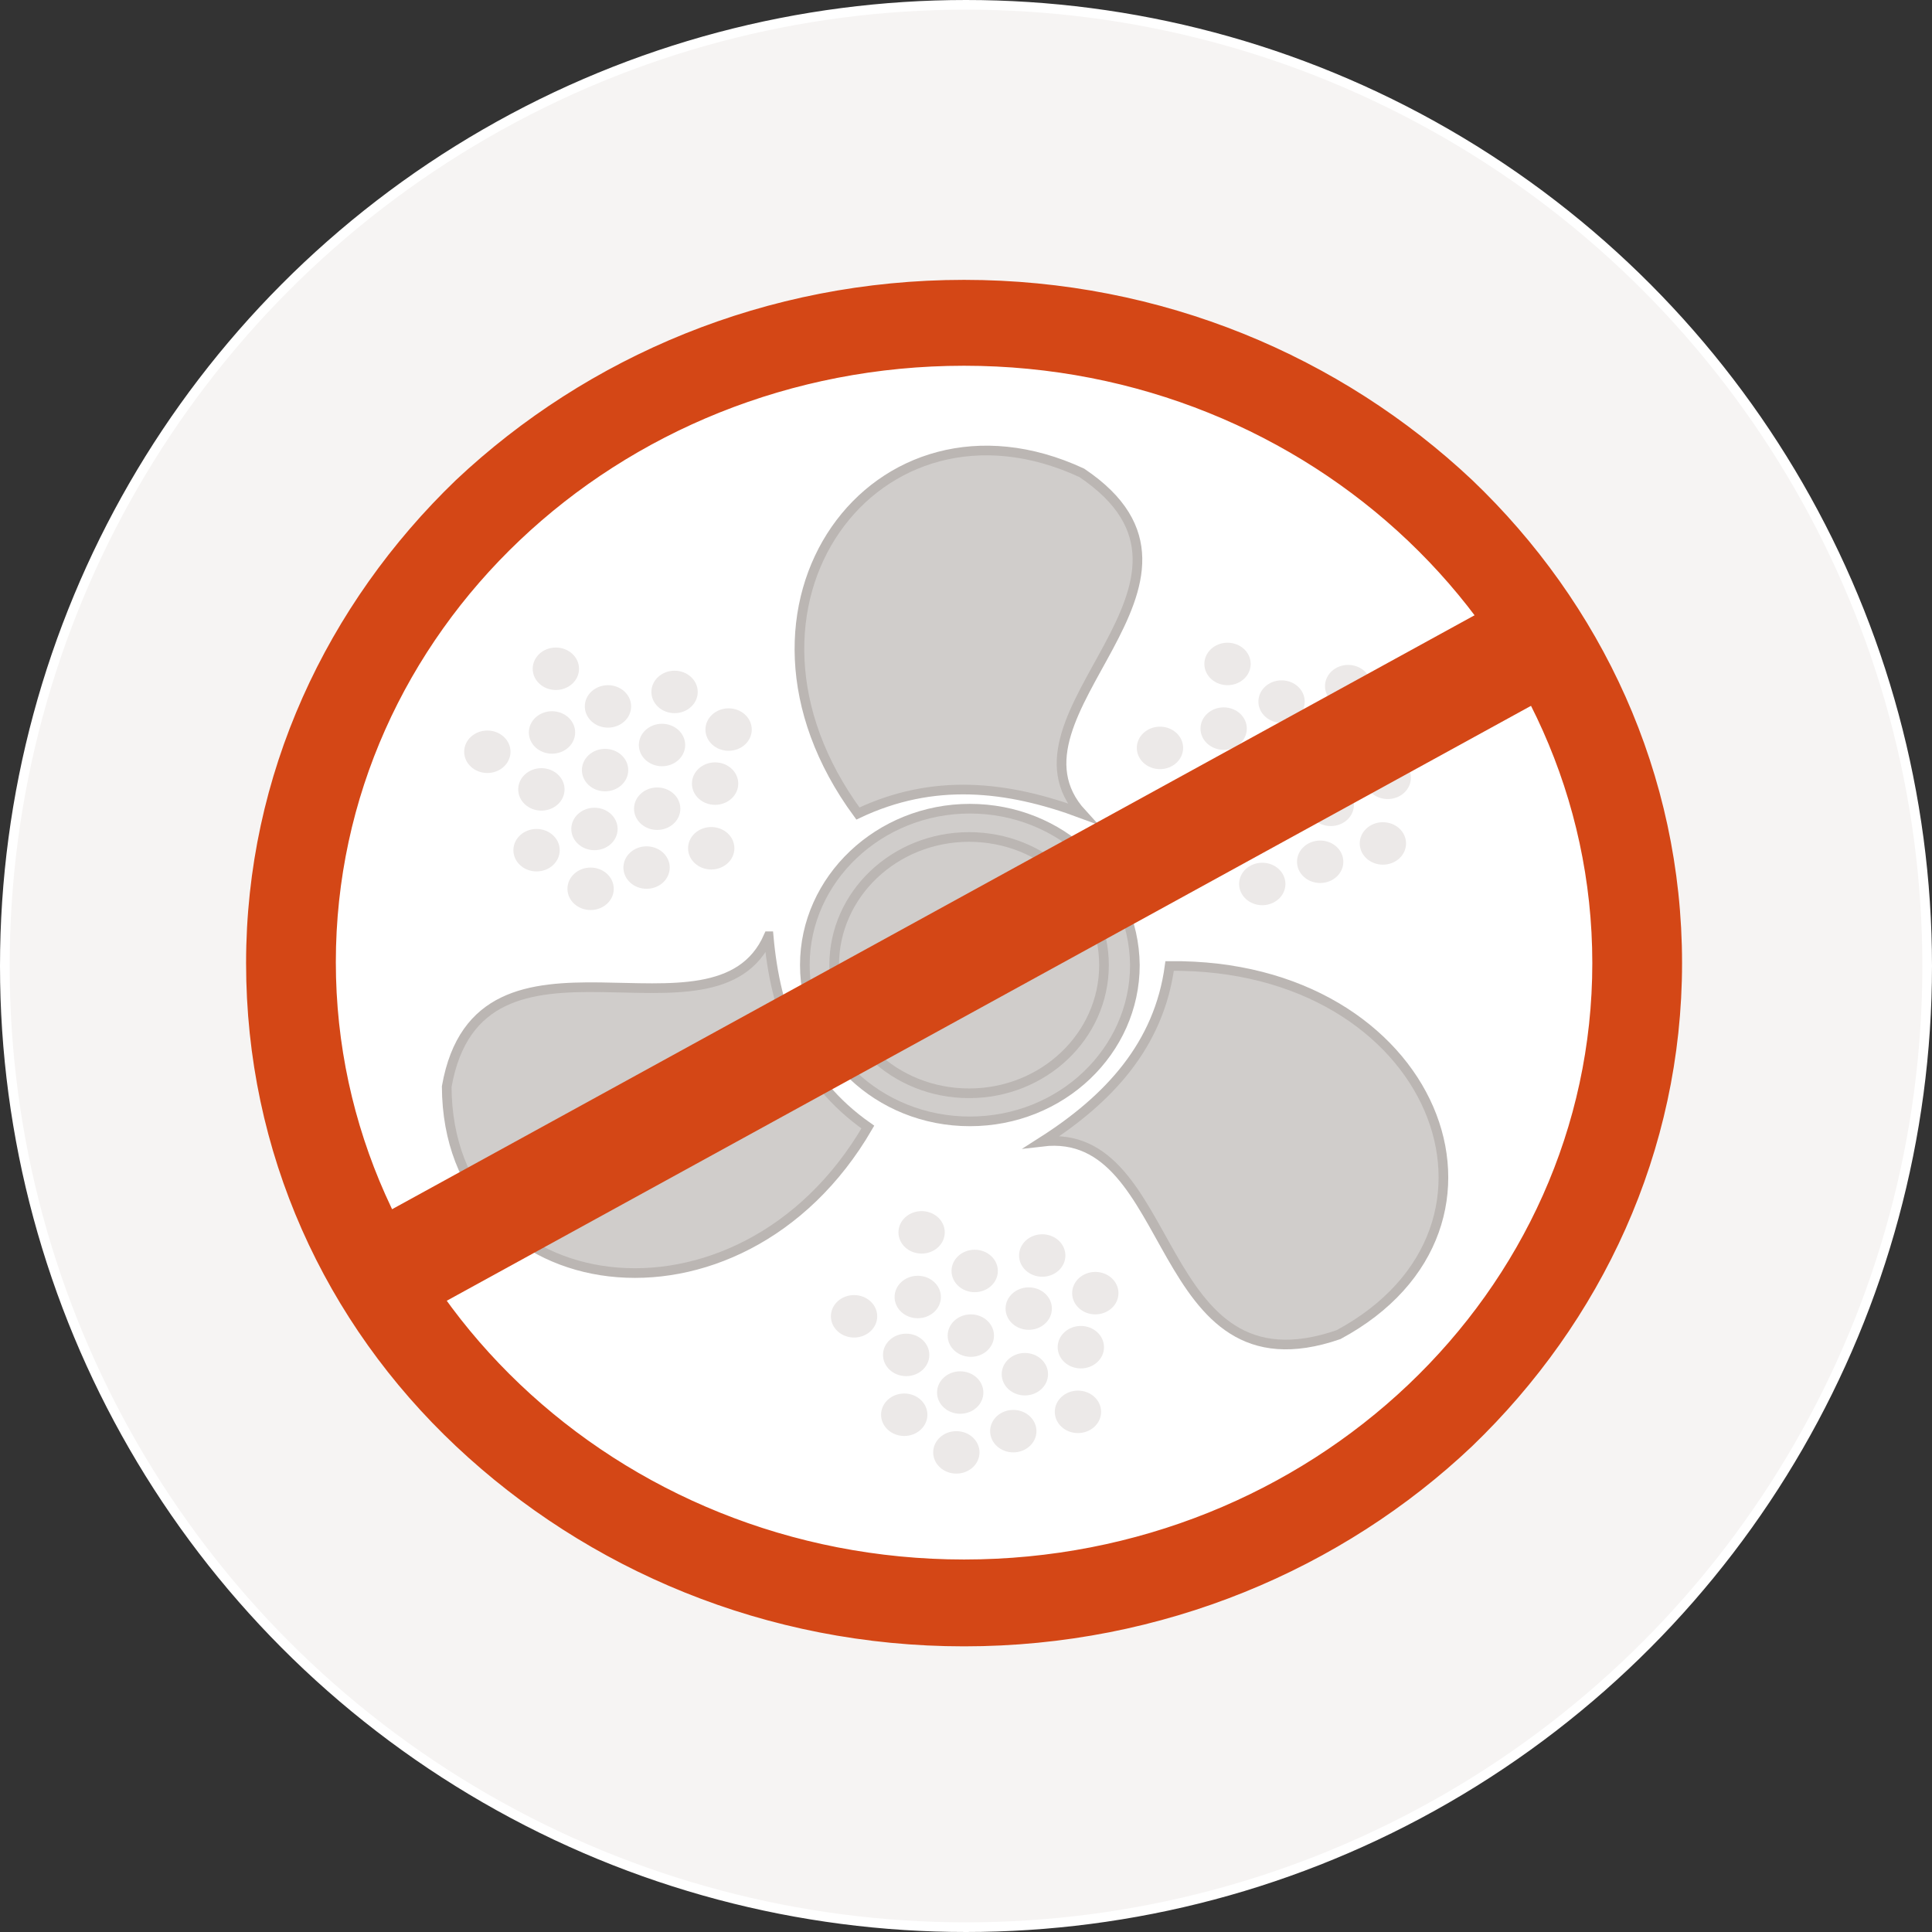
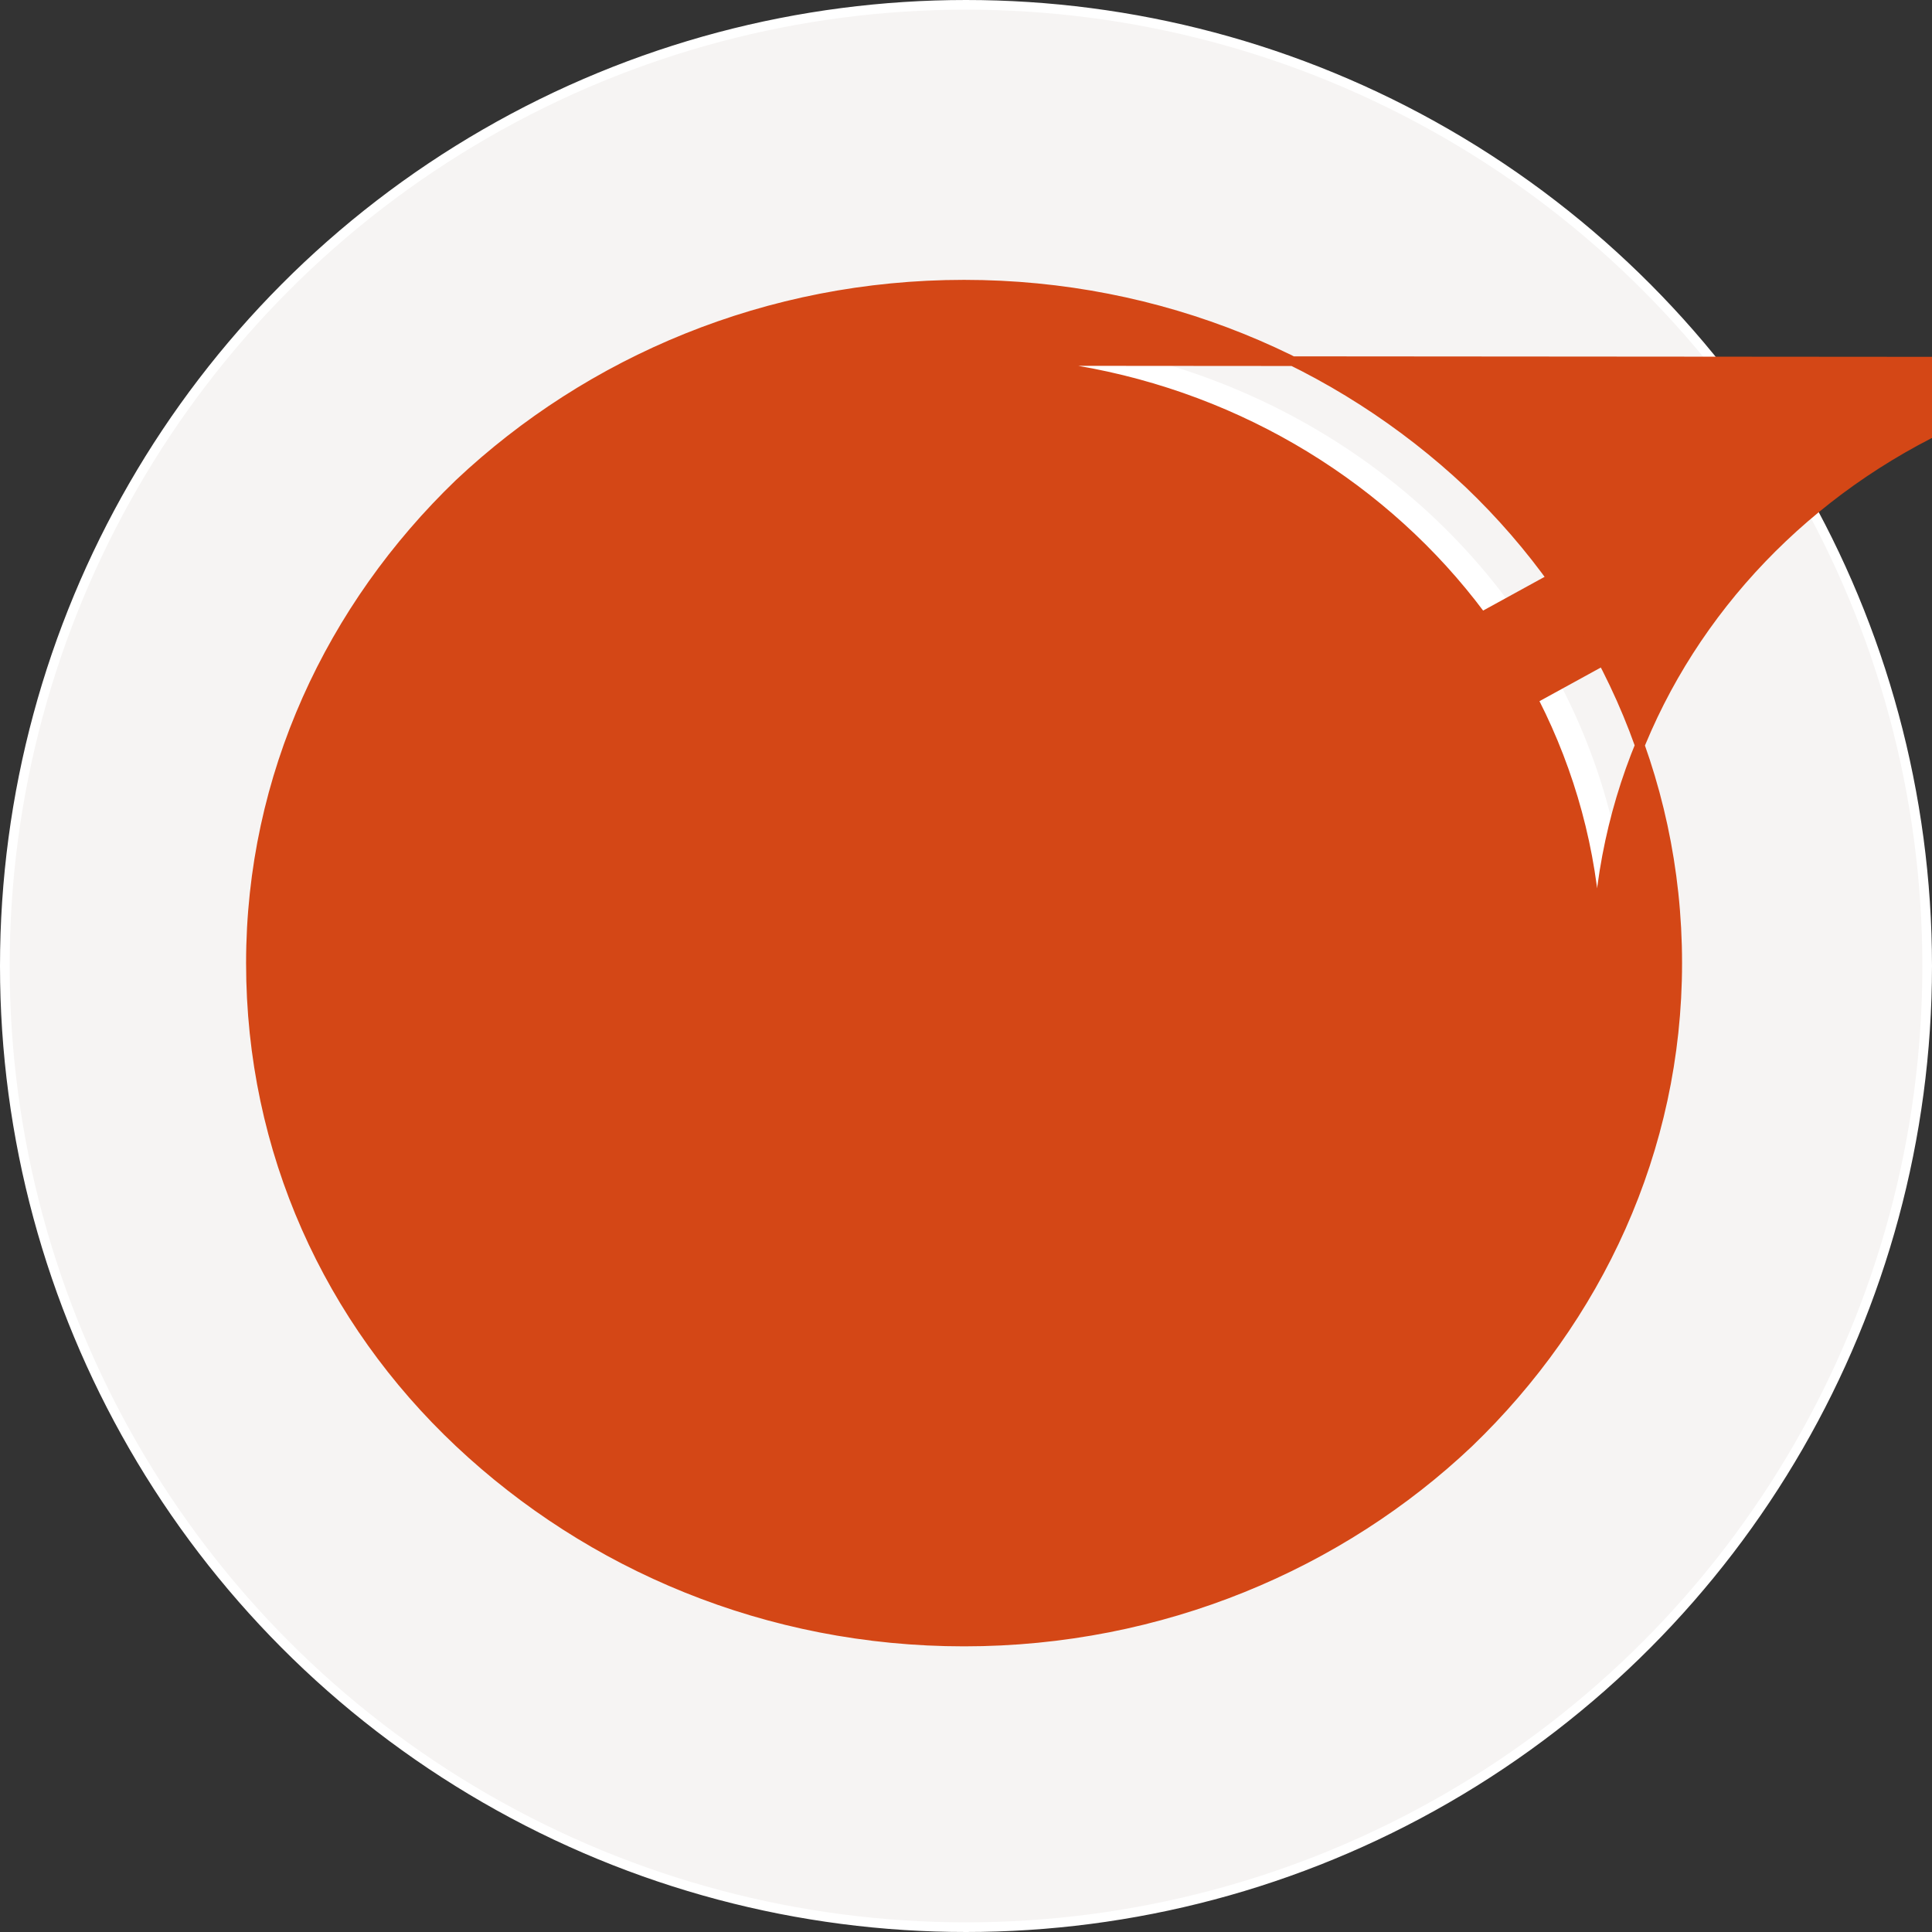
<svg xmlns="http://www.w3.org/2000/svg" id="Layer_1" data-name="Layer 1" viewBox="0 0 200.2 200.2">
  <rect x="0" y="0" width="200.2" height="200.2" fill="#333333" stroke="none" />
  <defs>
    <style>
      .cls-1, .cls-2, .cls-3, .cls-4, .cls-5 {
        stroke-miterlimit: 10;
      }

      .cls-1, .cls-6 {
        fill: #d44716;
        stroke: #d44716;
      }

      .cls-1, .cls-5 {
        fill-rule: evenodd;
      }

      .cls-2 {
        fill: #fff;
      }

      .cls-2, .cls-4 {
        stroke: #fff;
      }

      .cls-3, .cls-5 {
        fill: #d0cdcb;
        stroke: #bbb6b3;
      }

      .cls-4 {
        fill: #f6f4f3;
      }

      .cls-7 {
        fill: #ece9e8;
      }

      .cls-6 {
        stroke-miterlimit: 10;
      }
    </style>
  </defs>
  <circle class="cls-4" cx="100.1" cy="100.1" r="99.6" />
  <ellipse class="cls-2" cx="100.5" cy="99.8" rx="67.8" ry="64.5" />
  <path class="cls-5" d="M100.5,83.8c-9.4,0-17.1,7.3-17.1,16.2s7.6,16.2,17.1,16.2,17.1-7.3,17.1-16.2c-.1-9-7.7-16.2-17.1-16.2h0Z" />
  <path class="cls-5" d="M112.1,84.3c-7.8-2.9-15.4-3.7-23.2,0-15.8-21.5,1.9-45.2,23.2-35.3,16.8,11.3-9.4,25,0,35.3h0Z" />
  <path class="cls-5" d="M79.65,97.02c.7,7.89,3.3,14.88,10.28,19.77-13.28,22.87-43.54,18.47-43.64-4.19,3.4-19.27,27.86-3,33.35-15.58h0Z" />
-   <path class="cls-5" d="M108,118.3c6.9-4.4,12.1-10,13.2-18.2,27.5-.3,38.3,27,17.5,38.2-19.4,6.7-16.5-21.7-30.7-20h0Z" />
  <ellipse class="cls-3" cx="100.42" cy="100.01" rx="13.98" ry="13.28" />
  <ellipse class="cls-7" cx="95.5" cy="127.7" rx="2.4" ry="2.2" />
  <ellipse class="cls-7" cx="101" cy="131.7" rx="2.4" ry="2.2" />
  <ellipse class="cls-7" cx="106.6" cy="135.6" rx="2.4" ry="2.2" />
  <ellipse class="cls-7" cx="108" cy="130.1" rx="2.4" ry="2.2" />
  <ellipse class="cls-7" cx="113.5" cy="134" rx="2.4" ry="2.2" />
  <ellipse class="cls-7" cx="112" cy="139.6" rx="2.4" ry="2.2" />
  <ellipse class="cls-7" cx="95.1" cy="134.4" rx="2.4" ry="2.2" />
  <ellipse class="cls-7" cx="100.6" cy="138.4" rx="2.4" ry="2.2" />
  <ellipse class="cls-7" cx="106.2" cy="142.4" rx="2.4" ry="2.2" />
  <ellipse class="cls-7" cx="111.7" cy="146.3" rx="2.4" ry="2.2" />
  <ellipse class="cls-7" cx="88.5" cy="136.4" rx="2.4" ry="2.2" />
  <ellipse class="cls-7" cx="93.9" cy="140.4" rx="2.4" ry="2.2" />
  <ellipse class="cls-7" cx="99.5" cy="144.3" rx="2.4" ry="2.2" />
  <ellipse class="cls-7" cx="93.7" cy="146.6" rx="2.4" ry="2.2" />
  <ellipse class="cls-7" cx="99.1" cy="150.5" rx="2.4" ry="2.2" />
  <ellipse class="cls-7" cx="105" cy="148.3" rx="2.4" ry="2.2" />
  <ellipse class="cls-7" cx="57.6" cy="69.3" rx="2.4" ry="2.2" />
  <ellipse class="cls-7" cx="63" cy="73.2" rx="2.4" ry="2.2" />
  <ellipse class="cls-7" cx="68.6" cy="77.2" rx="2.4" ry="2.2" />
  <ellipse class="cls-7" cx="69.9" cy="71.7" rx="2.4" ry="2.2" />
  <ellipse class="cls-7" cx="75.5" cy="75.6" rx="2.4" ry="2.2" />
  <ellipse class="cls-7" cx="74.1" cy="81.2" rx="2.4" ry="2.2" />
  <ellipse class="cls-7" cx="57.2" cy="75.9" rx="2.4" ry="2.2" />
  <ellipse class="cls-7" cx="62.7" cy="79.8" rx="2.4" ry="2.2" />
  <ellipse class="cls-7" cx="68.1" cy="83.8" rx="2.4" ry="2.2" />
  <ellipse class="cls-7" cx="73.7" cy="87.9" rx="2.4" ry="2.2" />
  <ellipse class="cls-7" cx="50.5" cy="77.9" rx="2.4" ry="2.2" />
  <ellipse class="cls-7" cx="56.1" cy="81.8" rx="2.4" ry="2.2" />
  <ellipse class="cls-7" cx="61.6" cy="85.9" rx="2.4" ry="2.2" />
  <ellipse class="cls-7" cx="55.6" cy="88.1" rx="2.4" ry="2.2" />
  <ellipse class="cls-7" cx="61.2" cy="92.1" rx="2.4" ry="2.2" />
  <ellipse class="cls-7" cx="67" cy="89.9" rx="2.4" ry="2.2" />
  <ellipse class="cls-7" cx="127.2" cy="68.8" rx="2.4" ry="2.2" />
  <ellipse class="cls-7" cx="132.8" cy="72.7" rx="2.4" ry="2.2" />
  <ellipse class="cls-7" cx="138.2" cy="76.7" rx="2.4" ry="2.2" />
  <ellipse class="cls-7" cx="139.7" cy="71.1" rx="2.4" ry="2.2" />
  <ellipse class="cls-7" cx="145.1" cy="75.1" rx="2.4" ry="2.2" />
  <ellipse class="cls-7" cx="143.8" cy="80.6" rx="2.4" ry="2.2" />
  <ellipse class="cls-7" cx="126.8" cy="75.5" rx="2.4" ry="2.2" />
  <ellipse class="cls-7" cx="132.4" cy="79.4" rx="2.4" ry="2.2" />
  <ellipse class="cls-7" cx="137.9" cy="83.4" rx="2.4" ry="2.2" />
  <ellipse class="cls-7" cx="143.3" cy="87.4" rx="2.4" ry="2.2" />
  <ellipse class="cls-7" cx="120.2" cy="77.5" rx="2.4" ry="2.2" />
  <ellipse class="cls-7" cx="125.7" cy="81.4" rx="2.4" ry="2.2" />
  <ellipse class="cls-7" cx="131.3" cy="85.4" rx="2.4" ry="2.2" />
  <ellipse class="cls-7" cx="125.3" cy="87.6" rx="2.4" ry="2.2" />
  <ellipse class="cls-7" cx="130.8" cy="91.6" rx="2.4" ry="2.2" />
  <ellipse class="cls-7" cx="136.8" cy="89.3" rx="2.4" ry="2.2" />
  <polygon class="cls-6" points="165.7 68.7 39.4 138 34.2 129.4 160.5 60.1 165.7 68.7" />
-   <path class="cls-1" d="M99.9,29.5h0c20.4,0,38.8,7.9,52.3,20.6,13.3,12.7,21.6,30.2,21.6,49.7h0c0,19.4-8.3,36.9-21.6,49.7-13.3,12.6-31.8,20.6-52.3,20.6h0c-20.4,0-38.8-7.9-52.3-20.6-13.5-12.7-21.6-30.2-21.6-49.7h0c0-19.4,8.3-36.9,21.6-49.7,13.5-12.7,31.9-20.6,52.3-20.6h0ZM99.9,37.4c36.2,0,65.6,28,65.6,62.4s-29.4,62.3-65.6,62.3-65.6-28-65.6-62.4c0-34.5,29.4-62.3,65.6-62.3h0Z" />
+   <path class="cls-1" d="M99.9,29.5h0c20.4,0,38.8,7.9,52.3,20.6,13.3,12.7,21.6,30.2,21.6,49.7h0c0,19.4-8.3,36.9-21.6,49.7-13.3,12.6-31.8,20.6-52.3,20.6h0c-20.4,0-38.8-7.9-52.3-20.6-13.5-12.7-21.6-30.2-21.6-49.7h0c0-19.4,8.3-36.9,21.6-49.7,13.5-12.7,31.9-20.6,52.3-20.6h0ZM99.9,37.4c36.2,0,65.6,28,65.6,62.4c0-34.5,29.4-62.3,65.6-62.3h0Z" />
</svg>